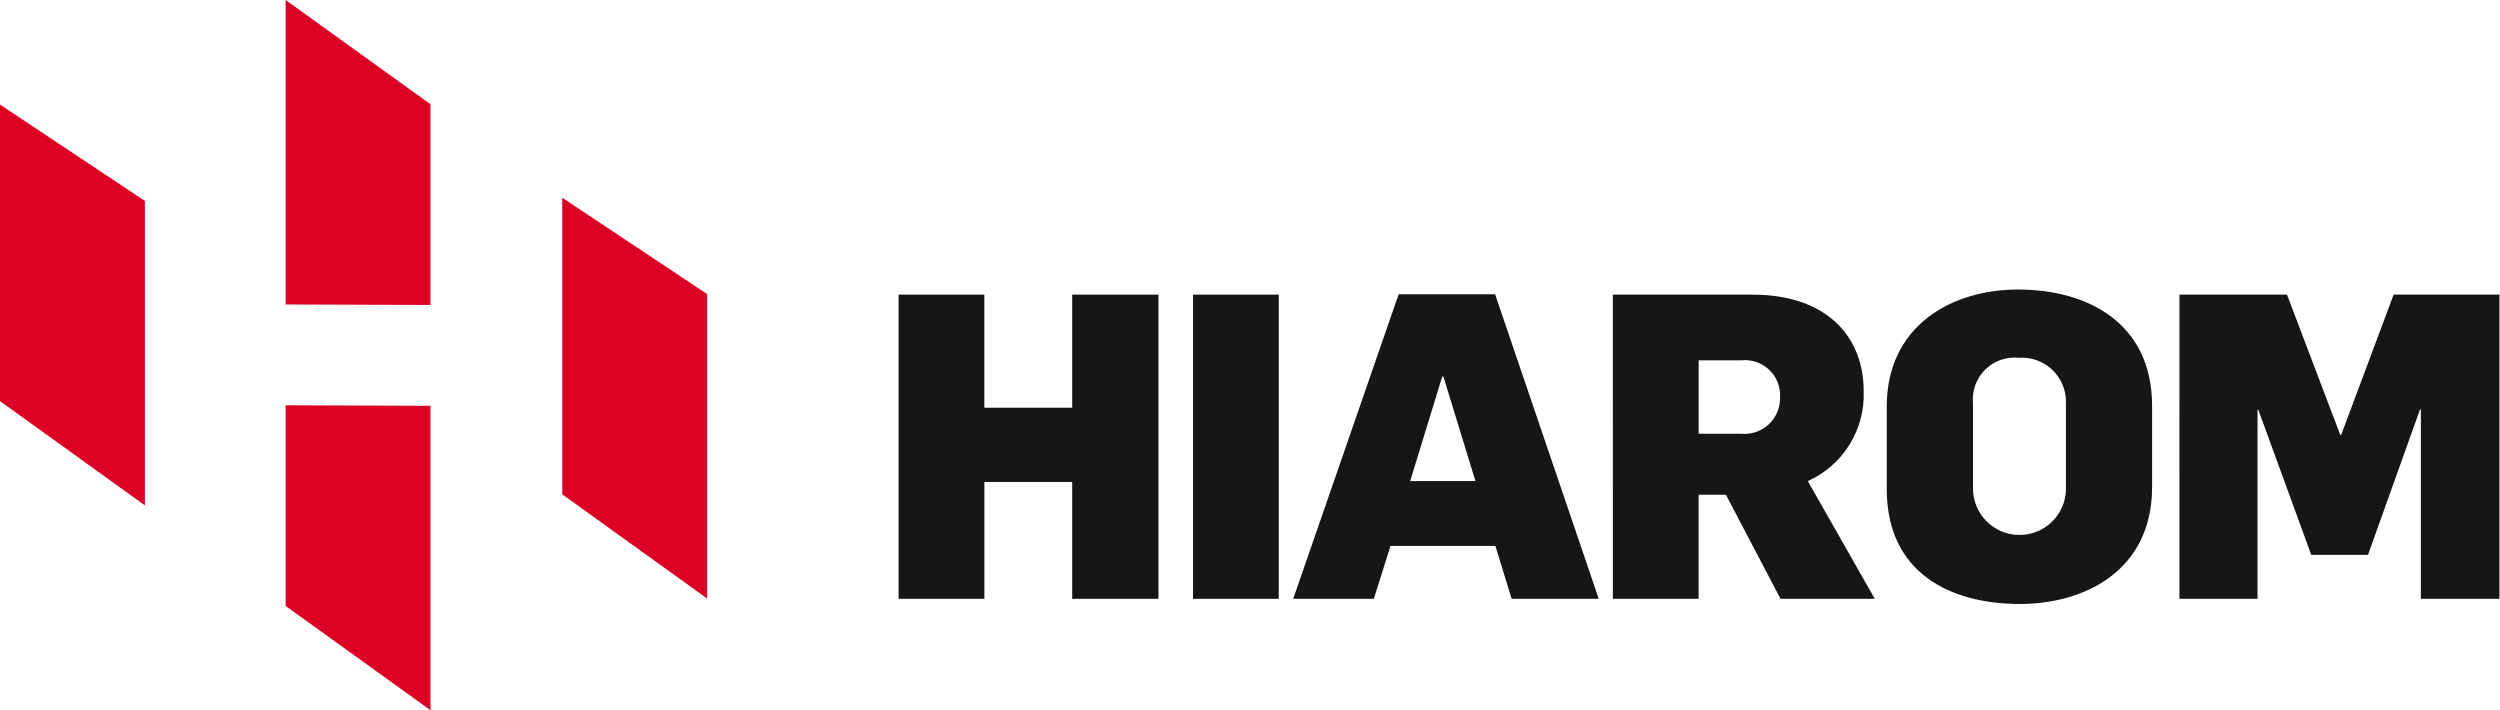
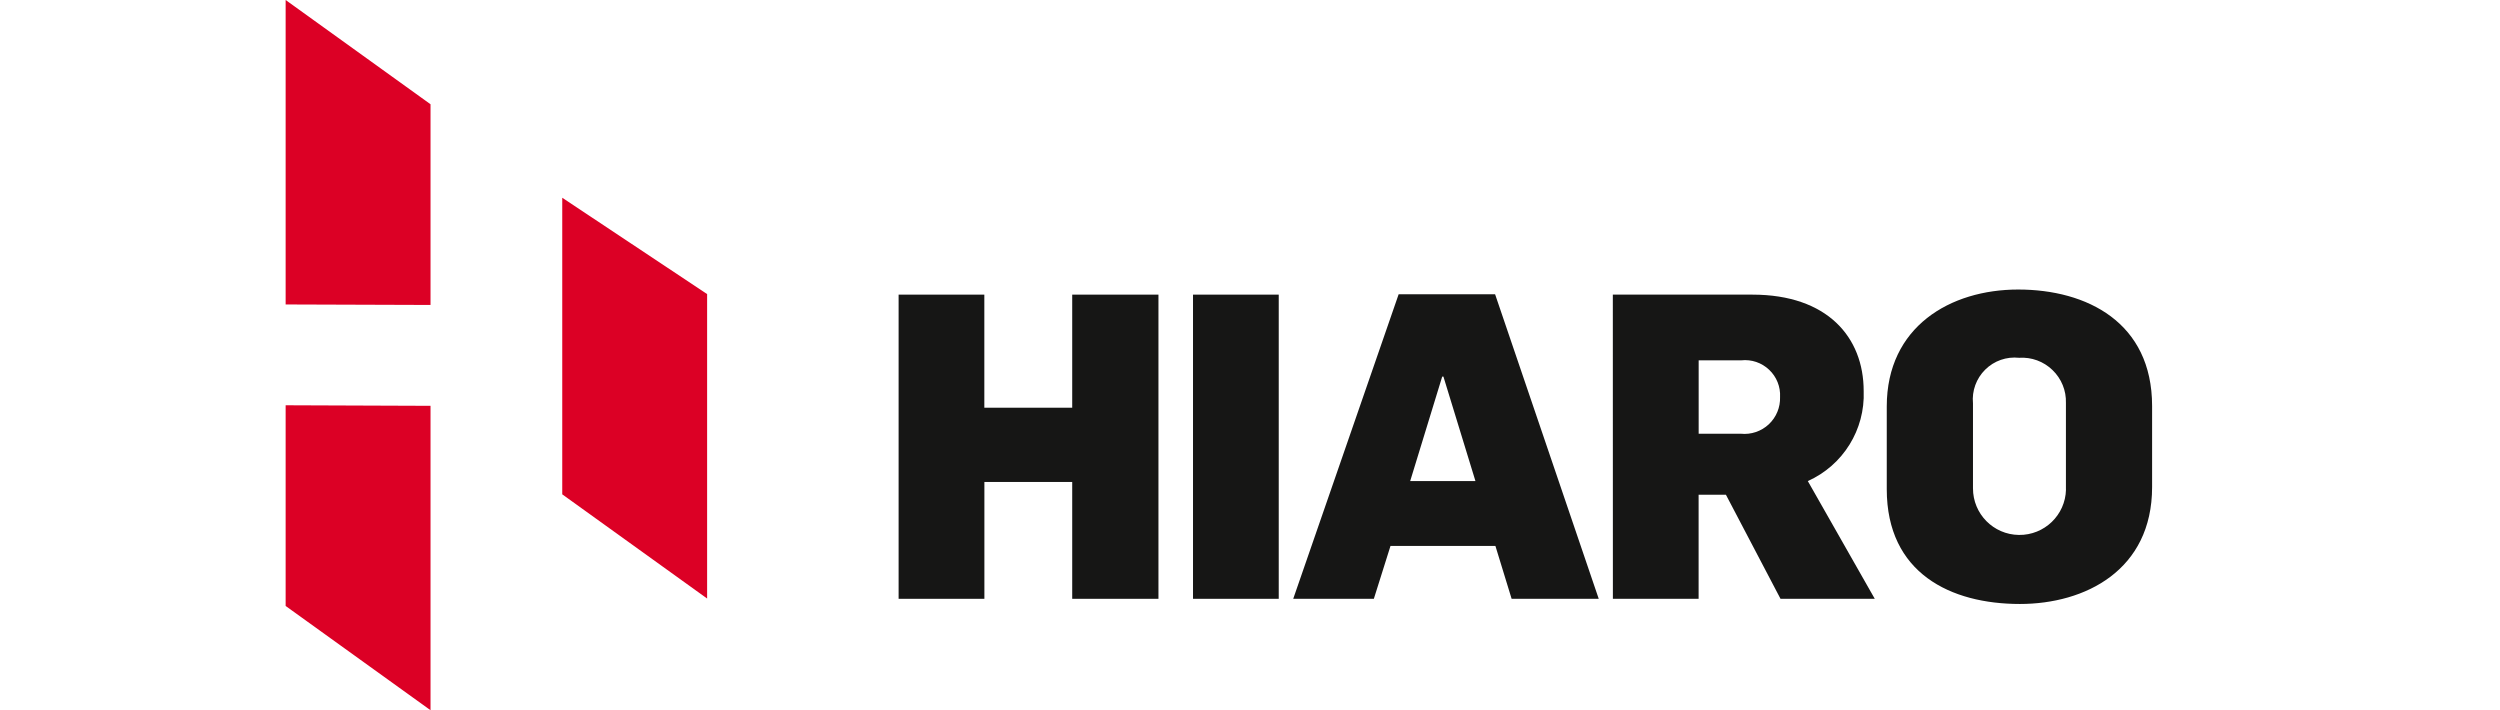
<svg xmlns="http://www.w3.org/2000/svg" width="176px" height="50px" viewBox="0 0 176 50">
  <defs>
    <clipPath id="clip1">
-       <path d="M 153 20 L 175.961 20 L 175.961 43 L 153 43 Z M 153 20 " />
-     </clipPath>
+       </clipPath>
  </defs>
  <g id="surface1">
    <path style=" stroke:none;fill-rule:nonzero;fill:rgb(8.627%,8.627%,8.235%);fill-opacity:1;" d="M 63.262 20.742 L 69.297 20.742 L 69.297 28.703 L 75.484 28.703 L 75.484 20.742 L 81.555 20.742 L 81.555 42.156 L 75.484 42.156 L 75.484 33.93 L 69.301 33.93 L 69.301 42.156 L 63.262 42.156 Z M 63.262 20.742 " />
    <path style=" stroke:none;fill-rule:nonzero;fill:rgb(8.627%,8.627%,8.235%);fill-opacity:1;" d="M 83.988 20.742 L 90.023 20.742 L 90.023 42.156 L 83.988 42.156 Z M 83.988 20.742 " />
    <path style=" stroke:none;fill-rule:nonzero;fill:rgb(8.627%,8.627%,8.235%);fill-opacity:1;" d="M 98.465 20.715 L 105.254 20.715 L 112.551 42.156 L 106.418 42.156 L 105.277 38.434 L 97.891 38.434 L 96.719 42.156 L 91.043 42.156 Z M 103.871 33.867 L 101.617 26.512 L 101.531 26.512 L 99.277 33.867 Z M 103.871 33.867 " />
    <path style=" stroke:none;fill-rule:nonzero;fill:rgb(8.627%,8.627%,8.235%);fill-opacity:1;" d="M 113.543 20.742 L 123.367 20.742 C 128.652 20.742 131.203 23.742 131.203 27.531 C 131.309 30.246 129.75 32.758 127.27 33.867 L 131.984 42.156 L 125.348 42.156 L 121.504 34.828 L 119.582 34.828 L 119.582 42.156 L 113.547 42.156 Z M 122.555 30.535 C 123.273 30.609 123.992 30.367 124.523 29.871 C 125.051 29.375 125.34 28.676 125.316 27.953 C 125.355 27.23 125.074 26.527 124.547 26.031 C 124.02 25.531 123.305 25.289 122.586 25.367 L 119.586 25.367 L 119.586 30.535 Z M 122.555 30.535 " />
    <path style=" stroke:none;fill-rule:nonzero;fill:rgb(8.627%,8.627%,8.235%);fill-opacity:1;" d="M 132.828 34.438 L 132.828 28.613 C 132.828 22.996 137.305 20.383 142.078 20.383 C 146.914 20.383 151.508 22.695 151.508 28.582 L 151.508 34.289 C 151.508 40.145 146.797 42.52 142.199 42.52 C 137.332 42.52 132.828 40.355 132.828 34.438 M 145.441 34.469 L 145.441 28.367 C 145.469 27.496 145.125 26.656 144.496 26.051 C 143.867 25.441 143.012 25.129 142.141 25.188 C 141.262 25.094 140.387 25.398 139.758 26.023 C 139.129 26.645 138.812 27.52 138.898 28.398 L 138.898 34.379 C 138.895 36.172 140.332 37.637 142.129 37.66 C 143.922 37.684 145.402 36.262 145.445 34.469 " />
    <g clip-path="url(#clip1)" clip-rule="nonzero">
      <path style=" stroke:none;fill-rule:nonzero;fill:rgb(8.627%,8.627%,8.235%);fill-opacity:1;" d="M 153.434 20.742 L 161.004 20.742 L 164.758 30.625 L 164.816 30.625 L 168.512 20.742 L 175.961 20.742 L 175.961 42.156 L 170.43 42.156 L 170.43 28.82 L 170.371 28.82 L 166.707 39.062 L 162.711 39.062 L 158.988 28.852 L 158.93 28.852 L 158.93 42.156 L 153.43 42.156 Z M 153.434 20.742 " />
    </g>
-     <path style=" stroke:none;fill-rule:nonzero;fill:rgb(86.275%,0%,14.51%);fill-opacity:1;" d="M 0 28.238 L 10.199 35.578 L 10.199 14.145 L 0 7.363 Z M 0 28.238 " />
    <path style=" stroke:none;fill-rule:nonzero;fill:rgb(86.275%,0%,14.51%);fill-opacity:1;" d="M 39.582 13.922 L 39.582 34.801 L 49.781 42.137 L 49.781 20.703 Z M 39.582 13.922 " />
    <path style=" stroke:none;fill-rule:nonzero;fill:rgb(86.275%,0%,14.51%);fill-opacity:1;" d="M 20.109 42.66 L 30.309 50 L 30.309 28.57 L 20.109 28.531 Z M 20.109 42.66 " />
    <path style=" stroke:none;fill-rule:nonzero;fill:rgb(86.275%,0%,14.51%);fill-opacity:1;" d="M 20.109 21.434 L 30.309 21.469 L 30.309 7.34 L 20.109 0 Z M 20.109 21.434 " />
  </g>
</svg>